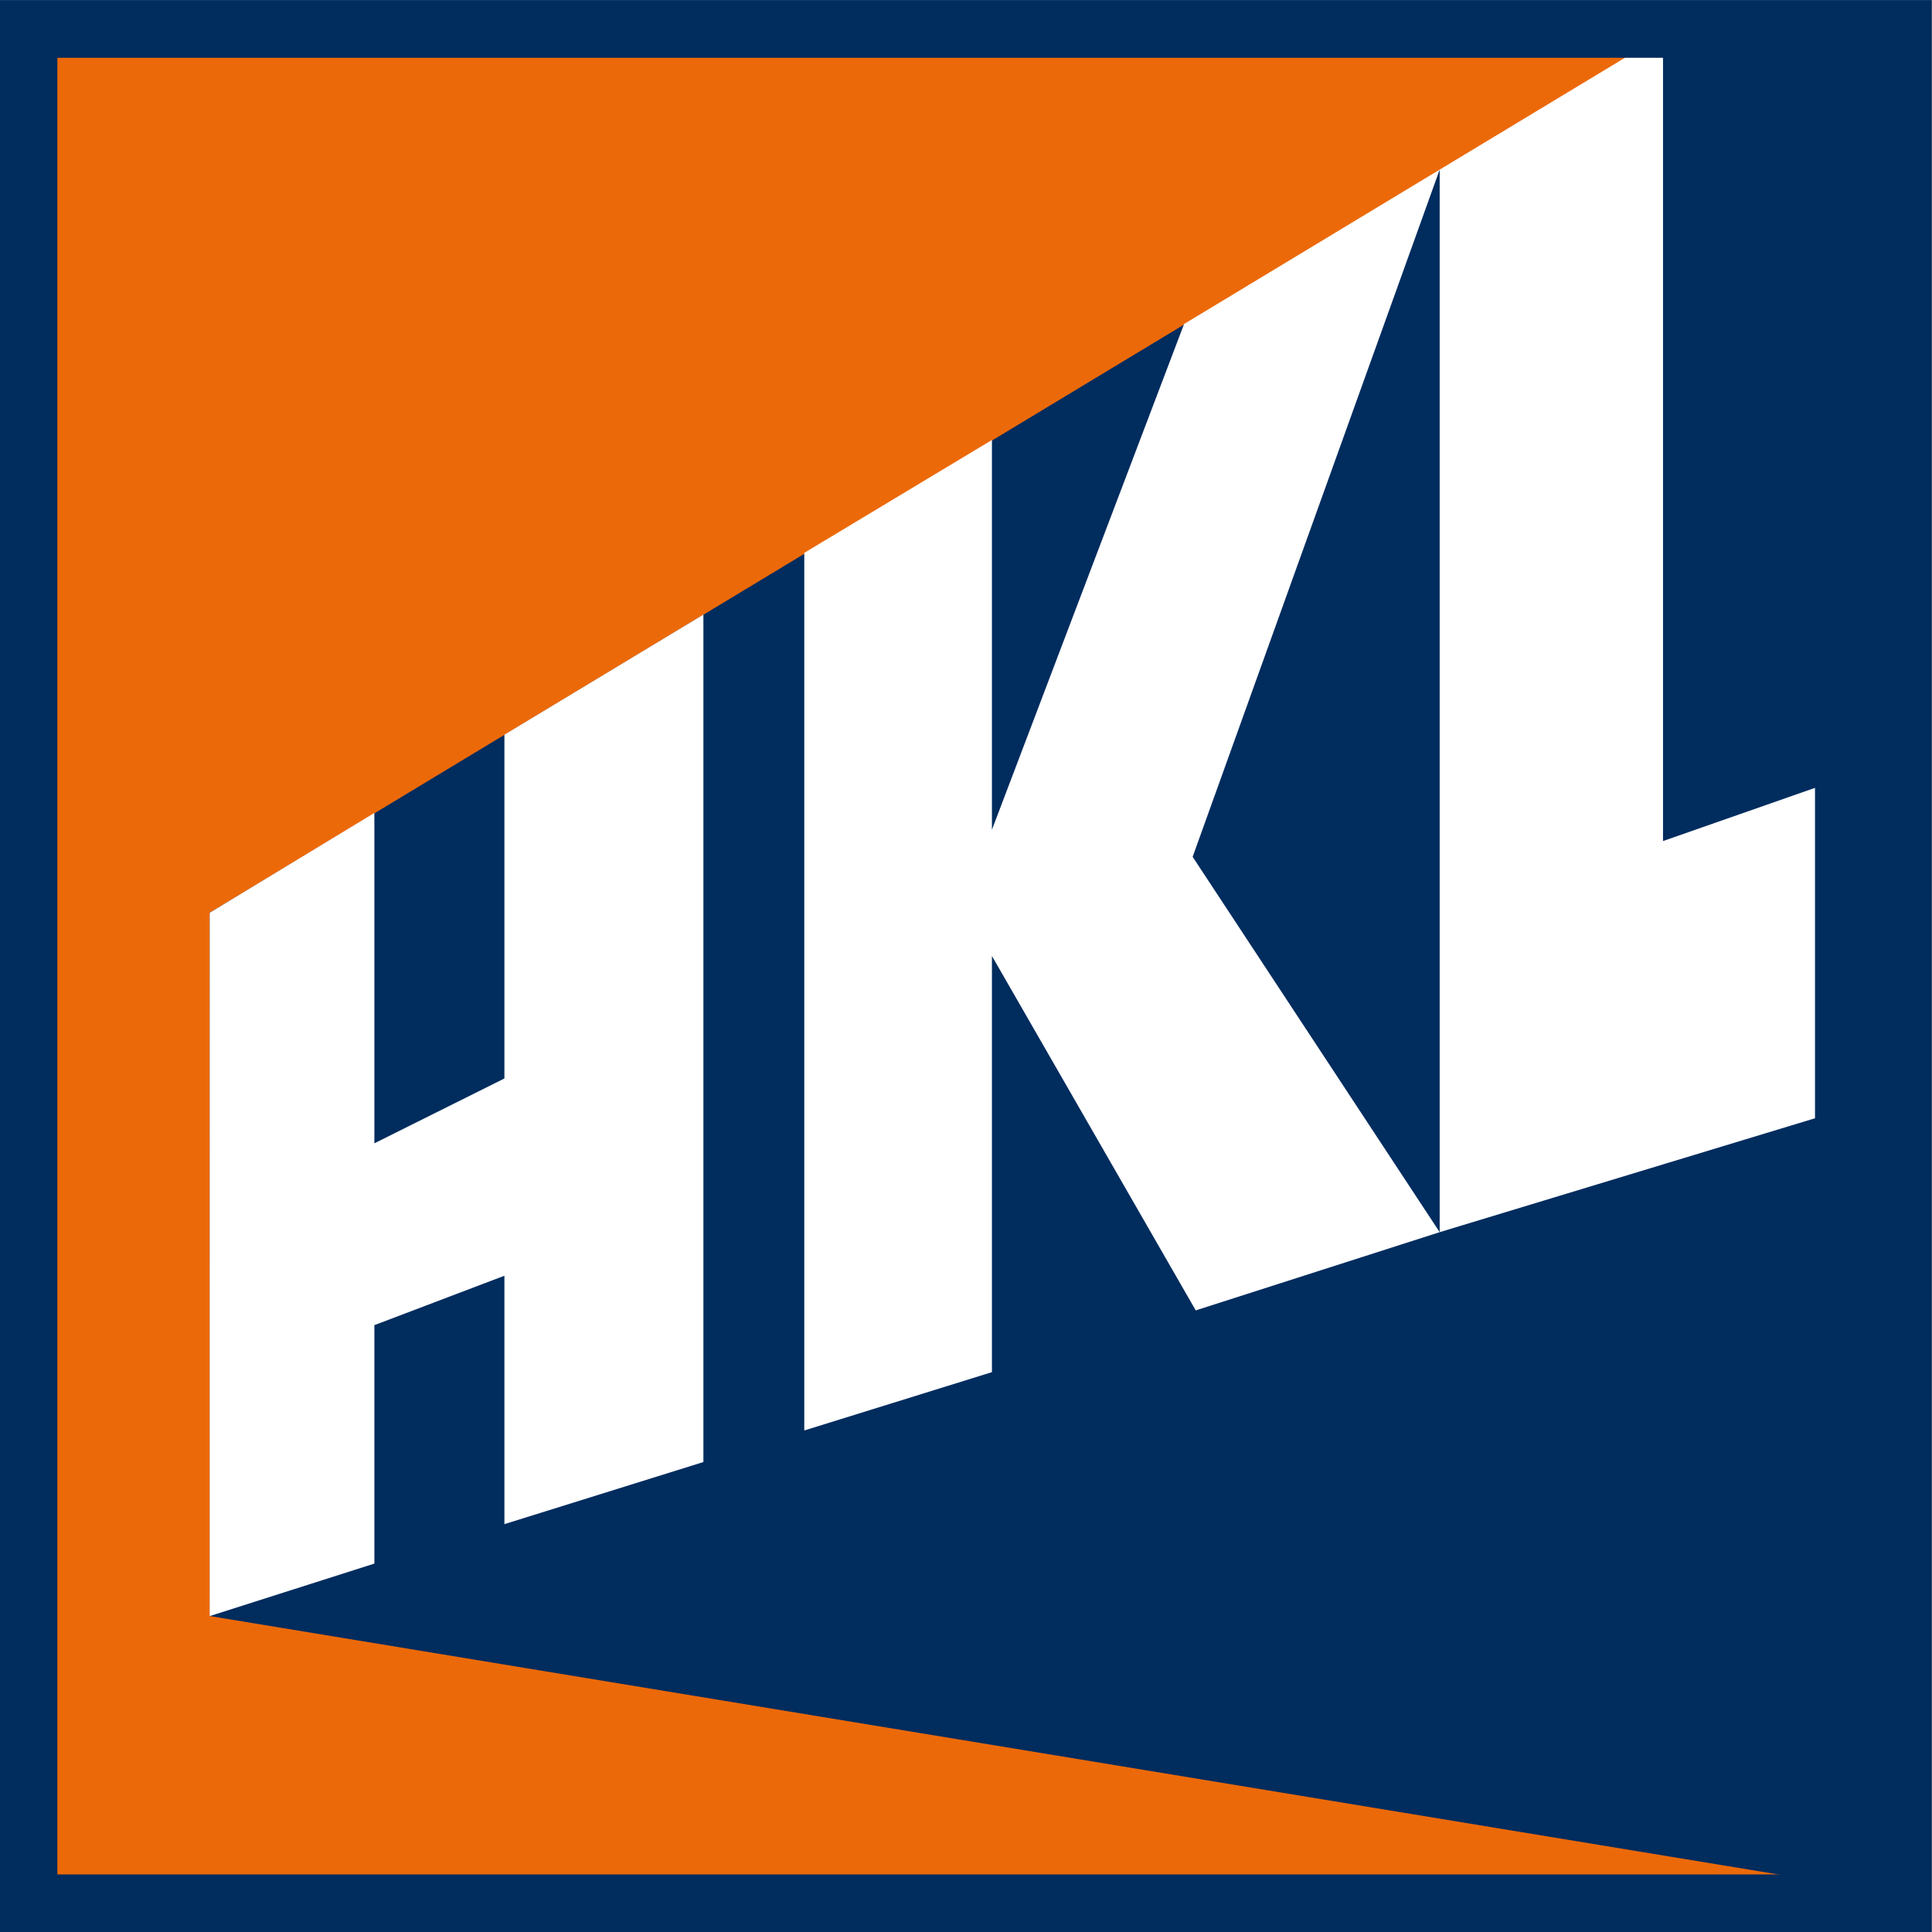
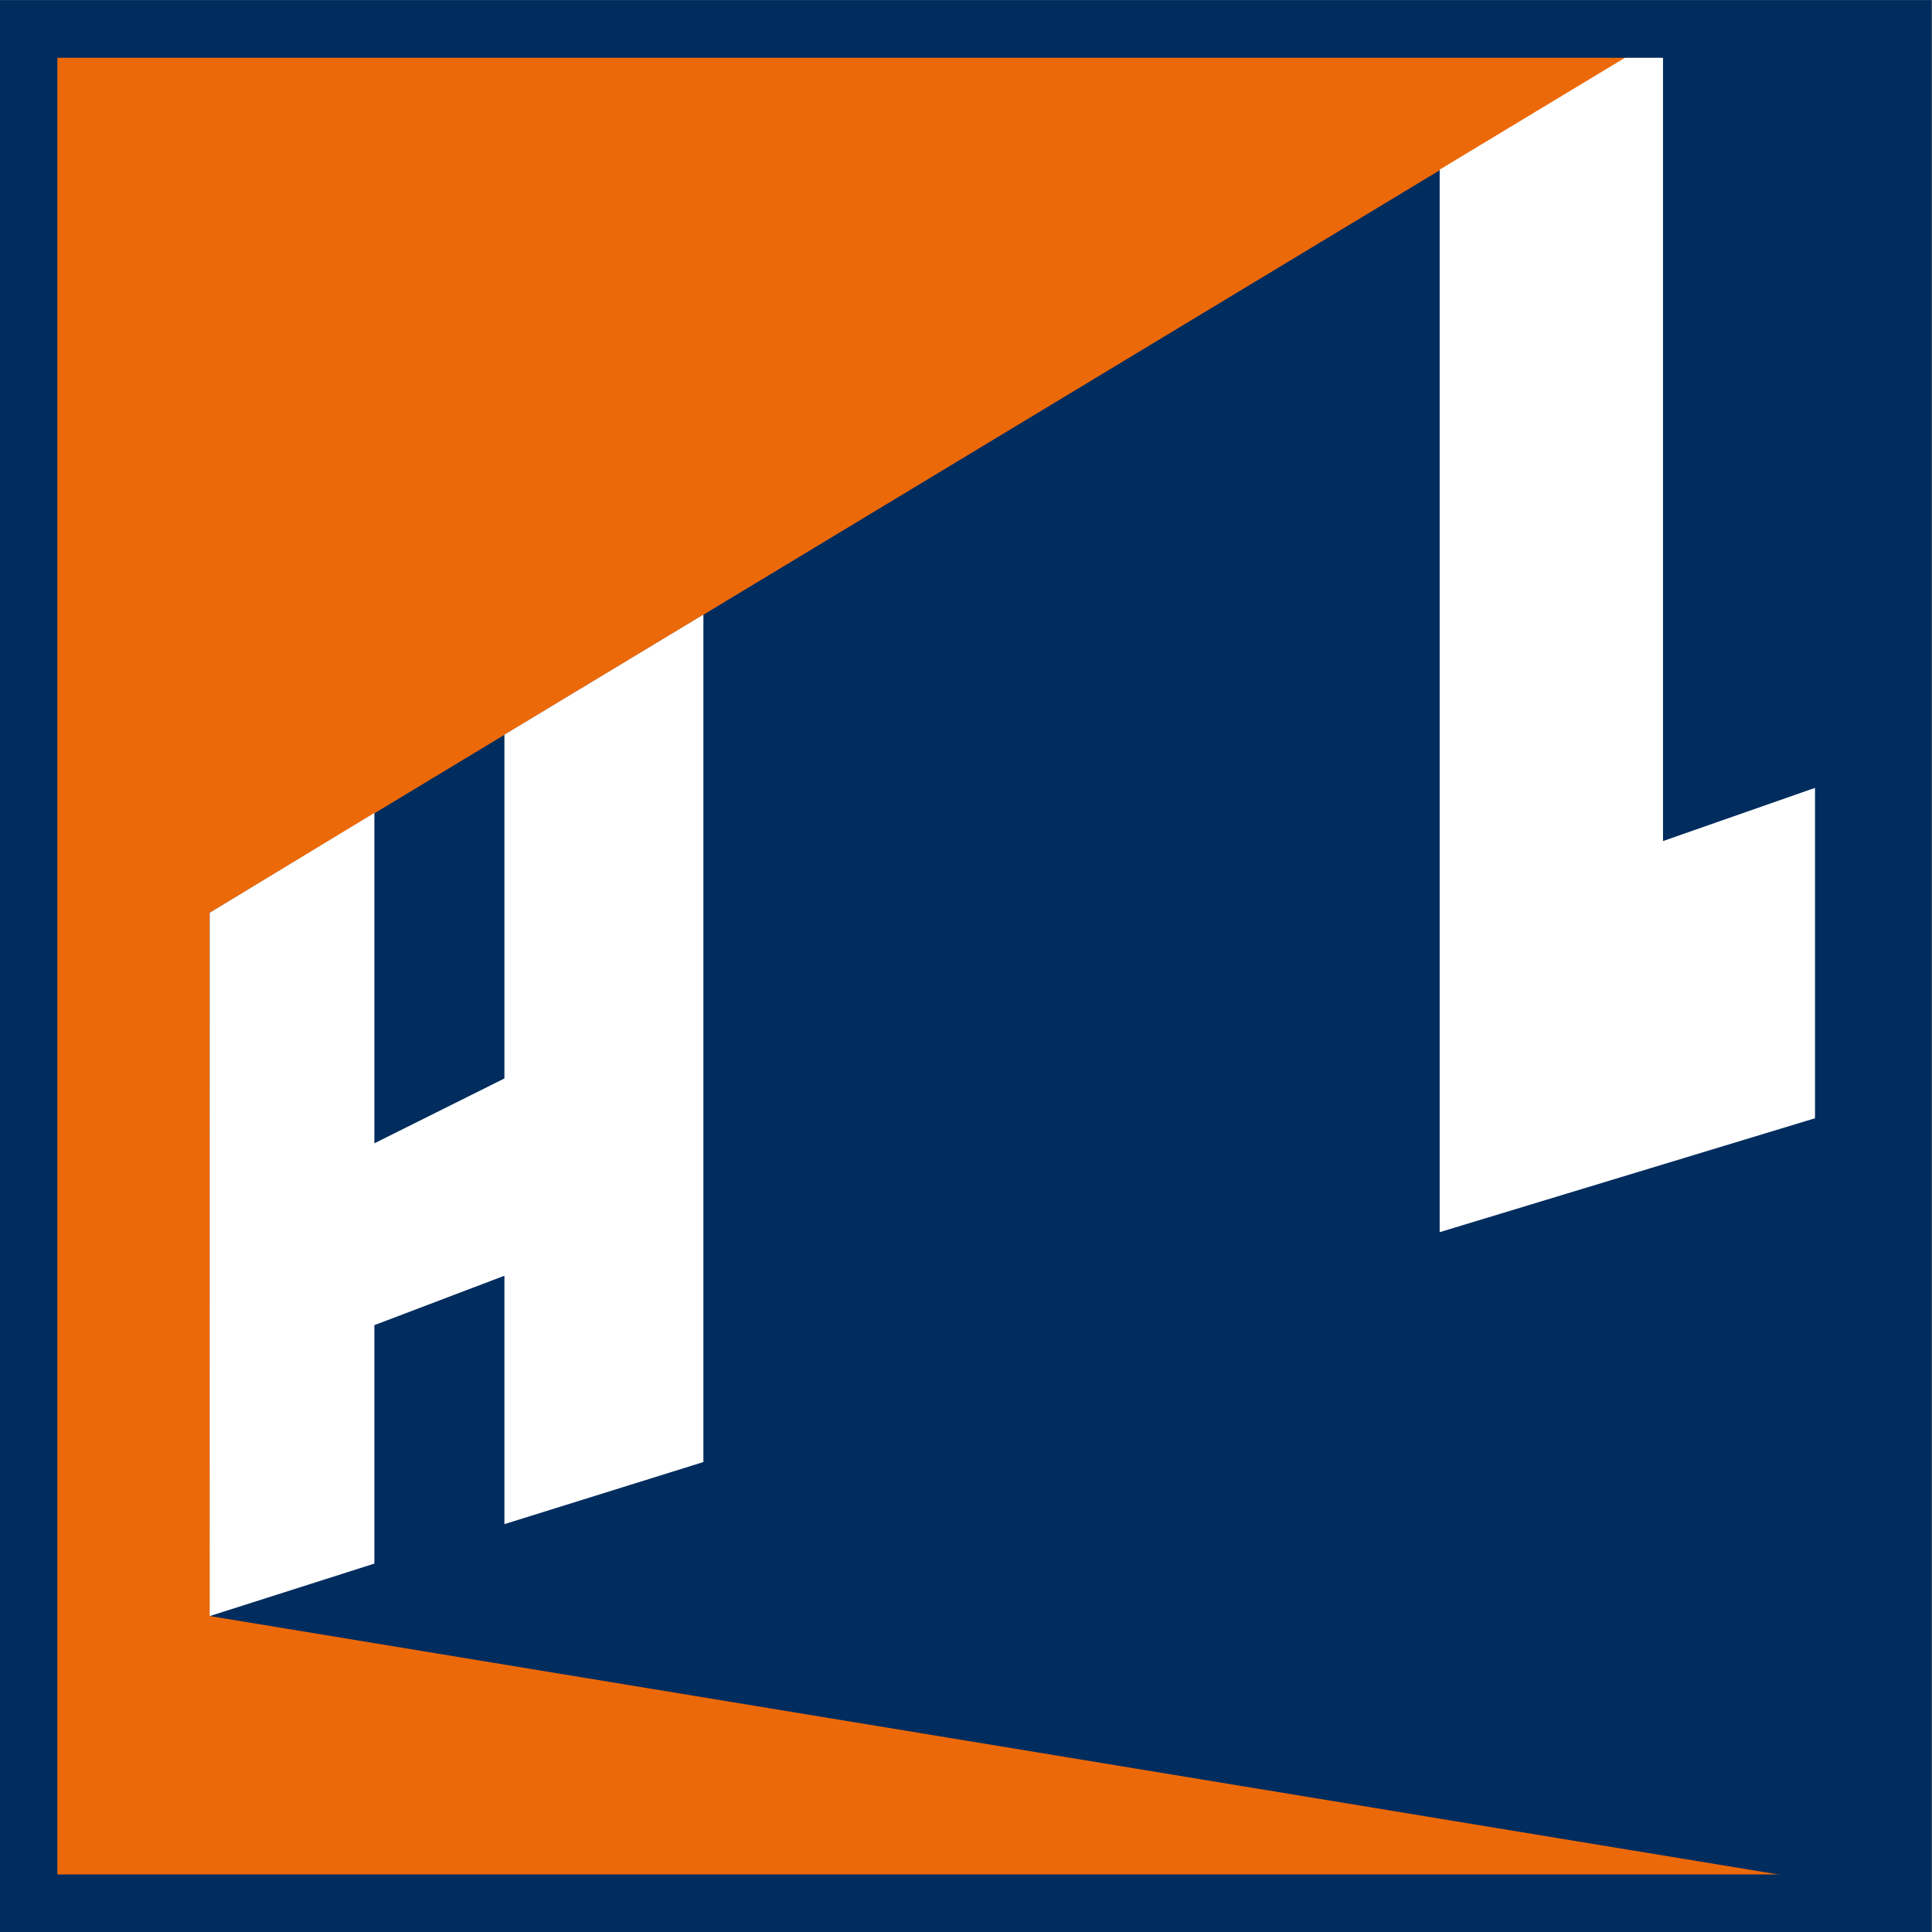
<svg xmlns="http://www.w3.org/2000/svg" xmlns:ns1="http://sodipodi.sourceforge.net/DTD/sodipodi-0.dtd" xmlns:ns2="http://www.inkscape.org/namespaces/inkscape" width="7.039" height="7.039" id="svg5159" ns1:version="0.32" ns2:version="0.46" version="1.0" ns1:docname="HKL-Logo.svg" ns2:output_extension="org.inkscape.output.svg.inkscape">
  <rect width="100%" height="100%" fill="#808080" stroke="none" />
  <defs id="defs5161">
    <clipPath clipPathUnits="userSpaceOnUse" id="clipPath4581">
      <path d="M 366.368,428.158 L 414.483,428.158 L 414.483,437.388 L 366.368,437.388 L 366.368,428.158 z" id="path4583" />
    </clipPath>
    <ns2:perspective ns1:type="inkscape:persp3d" ns2:vp_x="0 : 526.18109 : 1" ns2:vp_y="0 : 1000 : 0" ns2:vp_z="744.09448 : 526.18109 : 1" ns2:persp3d-origin="372.04724 : 350.78739 : 1" id="perspective5167" />
  </defs>
  <ns1:namedview id="base" pagecolor="#ffffff" bordercolor="#666666" borderopacity="1.0" ns2:pageopacity="0.0" ns2:pageshadow="2" ns2:zoom="52.741049" ns2:cx="5.5528089" ns2:cy="4.2962128" ns2:document-units="px" ns2:current-layer="layer1" showgrid="false" ns2:window-width="1024" ns2:window-height="708" ns2:window-x="-4" ns2:window-y="-4" />
  <g ns2:label="Ebene 1" ns2:groupmode="layer" id="layer1" transform="translate(-362.195,-440.271)">
    <g id="g4577" transform="matrix(1.25,0,0,-1.25,-91.181,987.679)">
      <g id="g4579" clip-path="url(#clipPath4581)" transform="translate(-5.469,2.341)">
        <path d="M 373.716,430.038 L 368.253,430.038 L 368.253,435.501 L 373.716,435.501 L 373.716,430.038 z" style="fill:#ec6909;fill-opacity:1;fill-rule:nonzero;stroke:none" id="path4587" />
        <path d="M 368.781,432.925 L 373.05,435.502 L 373.716,435.502 L 373.717,430.062 L 368.782,430.875 L 368.781,432.925 z" style="fill:#002c5e;fill-opacity:1;fill-rule:nonzero;stroke:none" id="path4589" />
        <path d="M 368.781,432.925 L 368.781,430.875 L 369.261,431.028 L 369.261,431.723 L 369.64,431.867 L 369.64,431.143 L 370.22,431.324 L 370.22,433.794 L 369.64,433.444 L 369.64,432.442 L 369.261,432.253 L 369.261,433.216 L 368.781,432.925 z" style="fill:#ffffff;fill-opacity:1;fill-rule:nonzero;stroke:none" id="path4591" />
-         <path d="M 370.514,433.974 L 371.061,434.303 L 371.061,433.167 L 371.621,434.641 L 372.366,435.091 L 371.646,433.088 L 372.366,431.994 L 371.655,431.766 L 371.061,432.799 L 371.061,431.586 L 370.514,431.416 L 370.514,433.974 z" style="fill:#ffffff;fill-opacity:1;fill-rule:nonzero;stroke:none" id="path4593" />
-         <path d="M 372.366,435.091 L 372.366,431.994 L 373.46,432.326 L 373.46,433.289 L 373.017,433.134 L 373.017,435.484 L 372.366,435.091 z" style="fill:#ffffff;fill-opacity:1;fill-rule:nonzero;stroke:none" id="path4595" />
+         <path d="M 372.366,435.091 L 372.366,431.994 L 373.46,432.326 L 373.46,433.289 L 373.017,433.134 L 373.017,435.484 z" style="fill:#ffffff;fill-opacity:1;fill-rule:nonzero;stroke:none" id="path4595" />
        <path d="M 373.716,435.501 L 373.716,430.038 L 368.253,430.038 L 368.253,435.501 L 373.716,435.501 z" style="fill:none;stroke:#002c5e;stroke-width:0.168;stroke-linecap:butt;stroke-linejoin:miter;stroke-miterlimit:4;stroke-dasharray:none;stroke-opacity:1" id="path4597" />
      </g>
    </g>
  </g>
</svg>